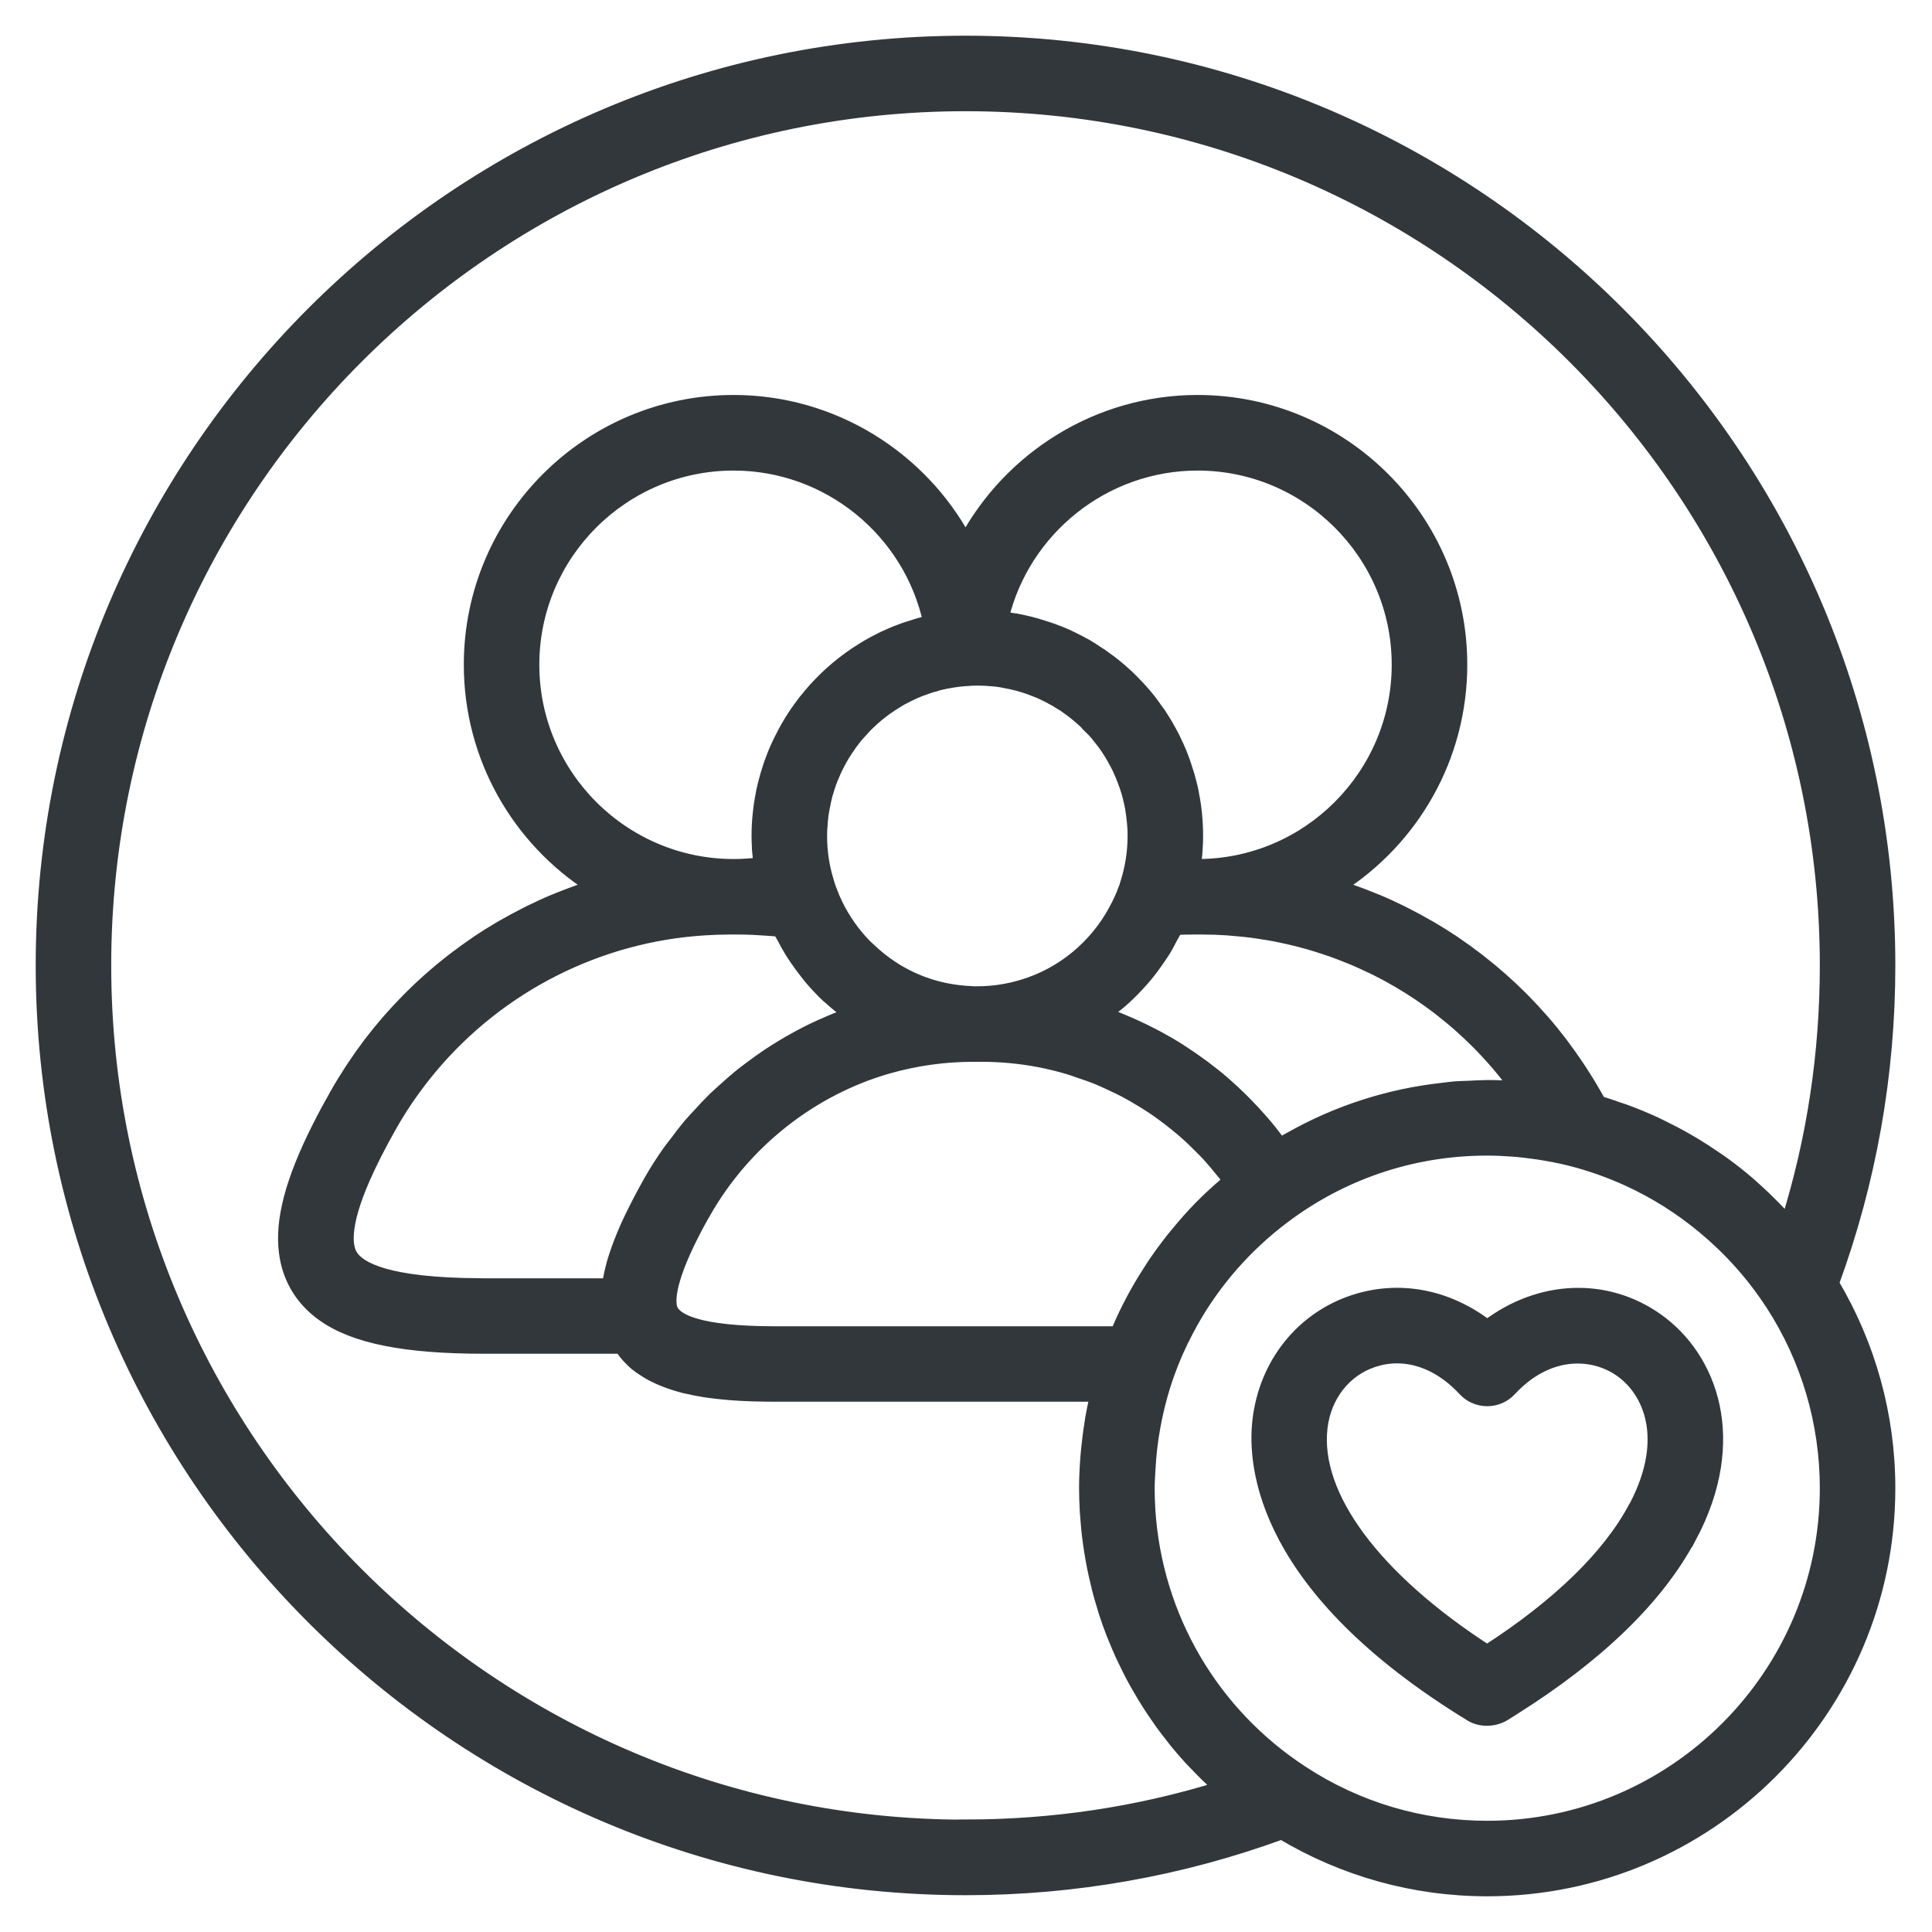
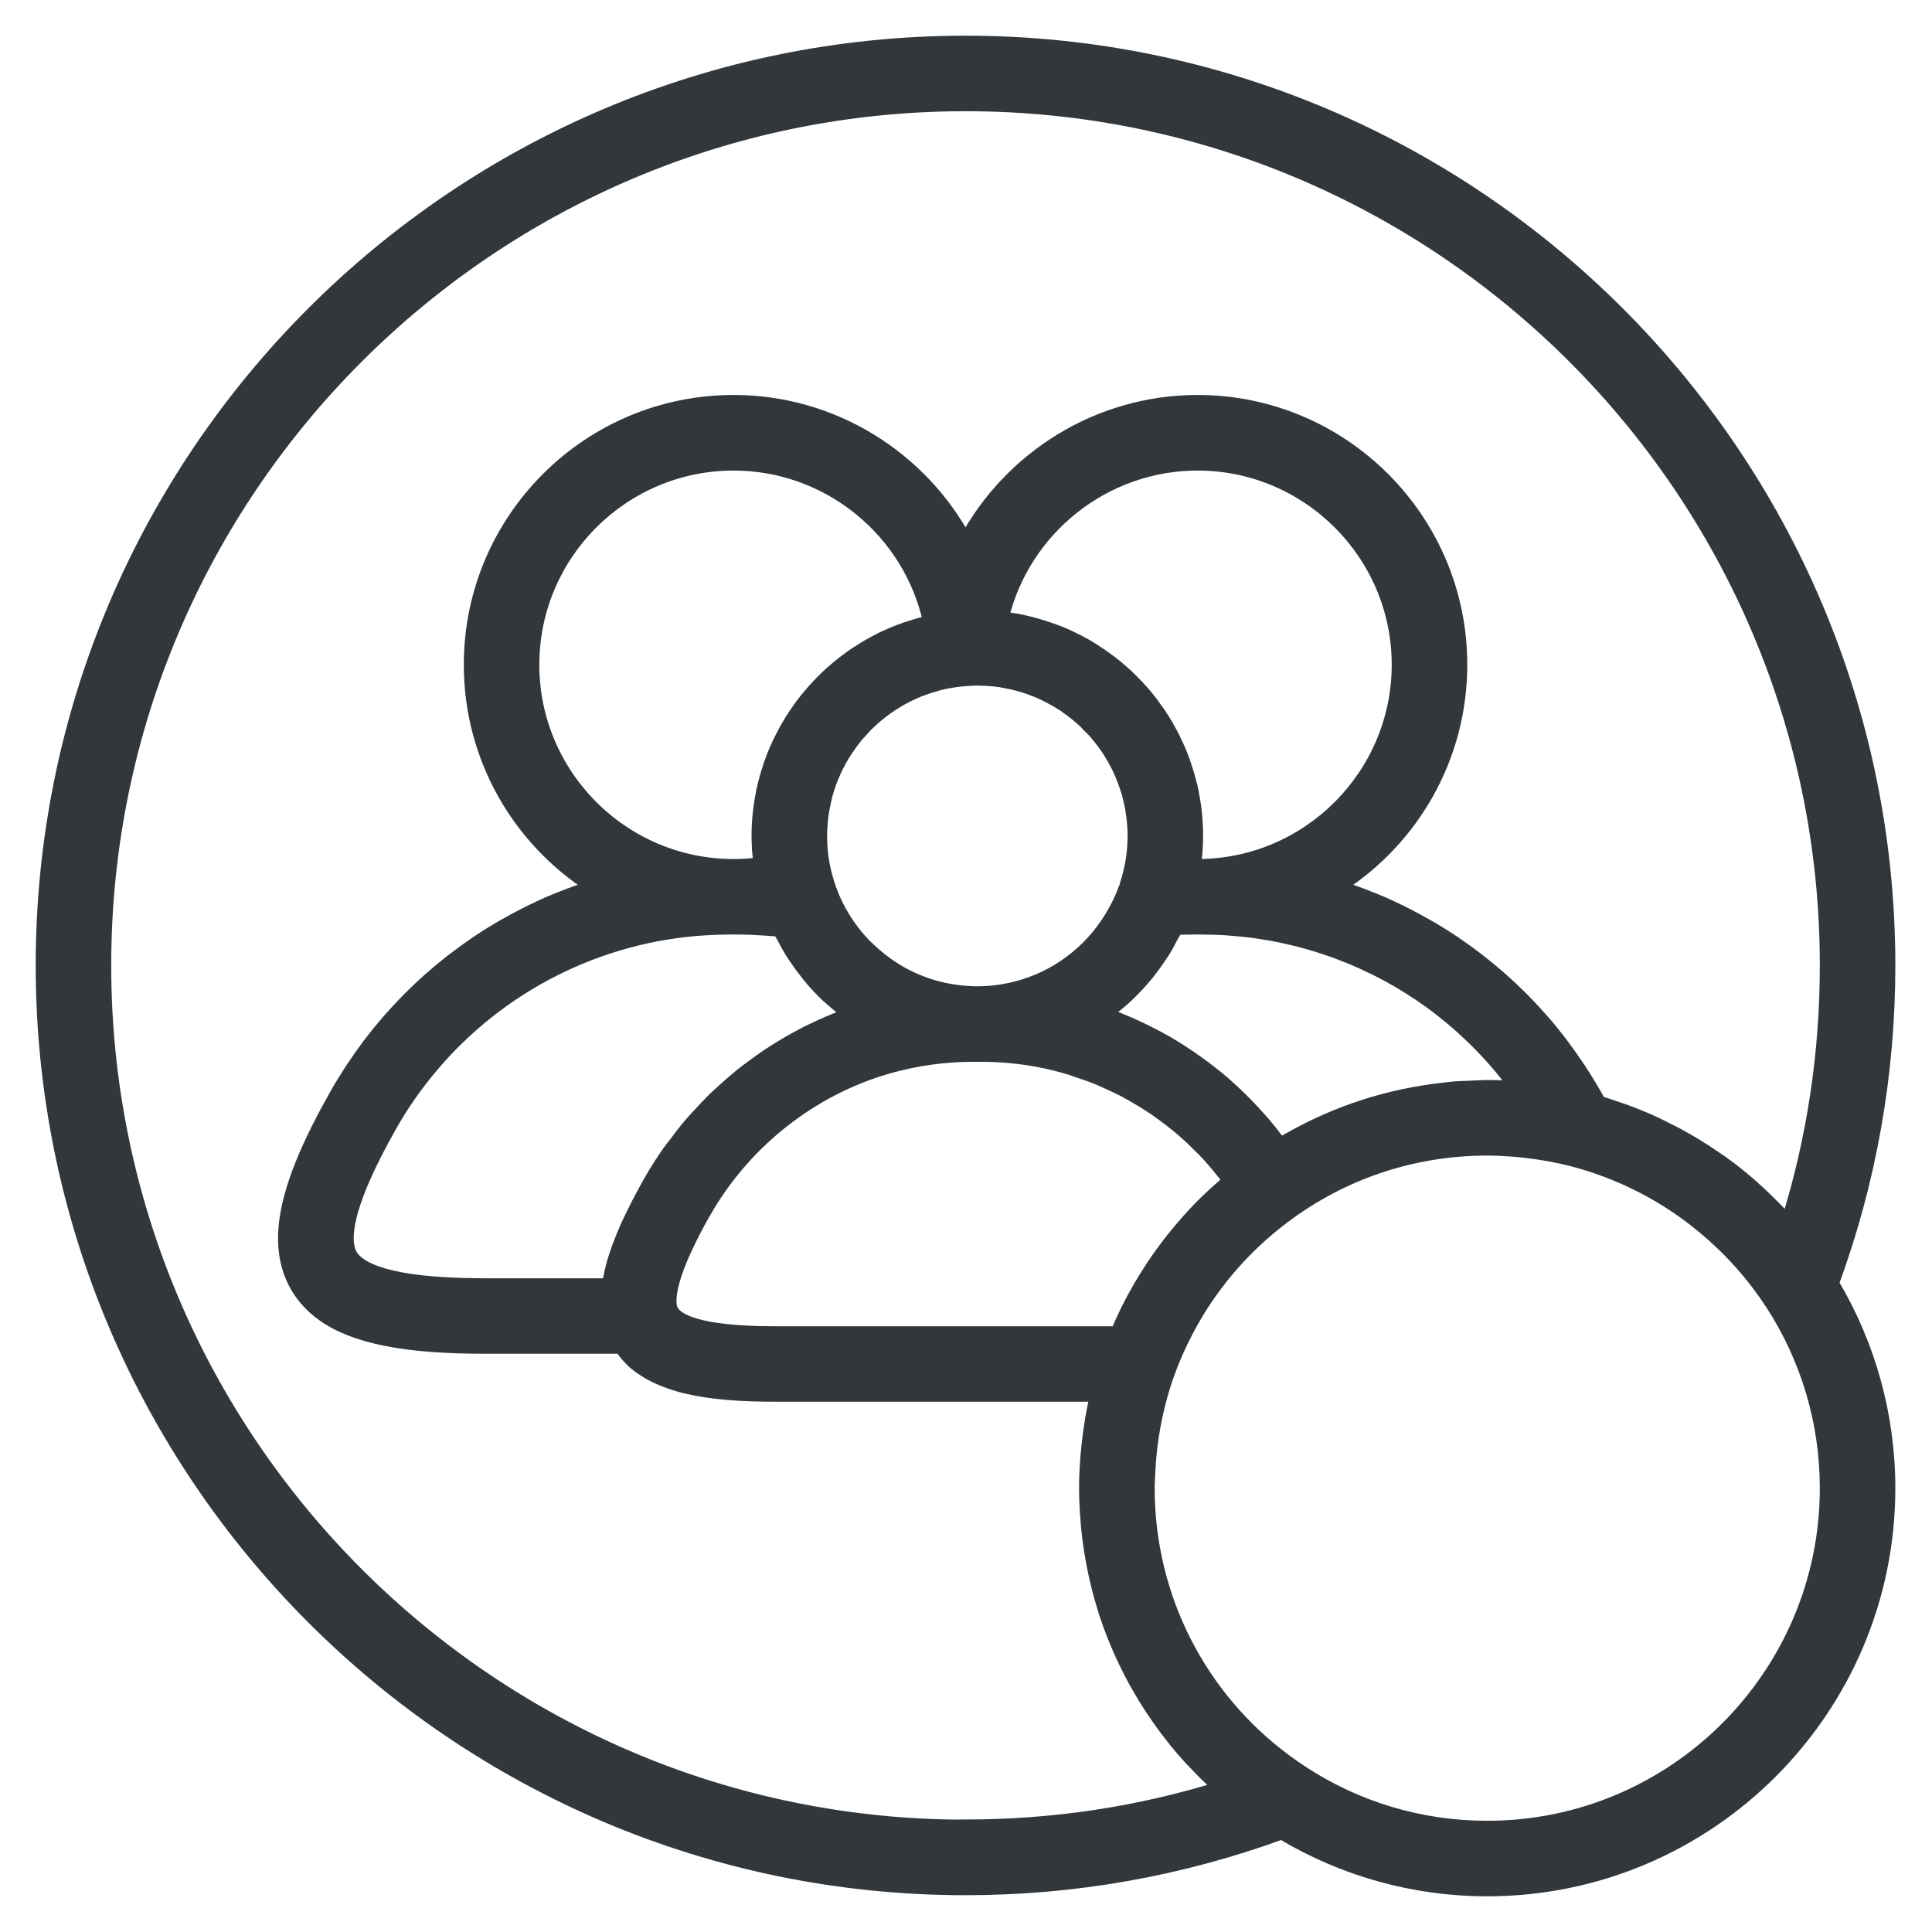
<svg xmlns="http://www.w3.org/2000/svg" width="46" height="46" viewBox="0 0 46 46" fill="none">
-   <path d="M39.462 31.42C38.234 30.548 36.652 30.631 35.411 31.572C34.465 30.848 33.322 30.623 32.24 30.976C30.998 31.381 30.128 32.469 29.97 33.816C29.84 34.92 30.073 37.814 35.019 40.837C35.133 40.907 35.267 40.94 35.401 40.94C35.549 40.94 35.698 40.9 35.824 40.822C35.889 40.783 35.954 40.743 36.015 40.703L36.015 40.702C36.024 40.696 36.034 40.69 36.044 40.683C38.049 39.42 39.453 38.06 40.219 36.637C40.229 36.621 40.239 36.606 40.247 36.589L40.248 36.59C41.477 34.279 40.739 32.328 39.462 31.42ZM38.951 35.838C38.939 35.856 38.927 35.876 38.917 35.895C38.308 37.044 37.097 38.223 35.407 39.311C32.737 37.585 31.268 35.615 31.458 33.99C31.547 33.231 32.025 32.622 32.705 32.401C32.889 32.341 33.076 32.311 33.262 32.311C33.826 32.311 34.387 32.58 34.861 33.091C35.002 33.244 35.201 33.331 35.41 33.331C35.619 33.331 35.818 33.245 35.959 33.091C36.856 32.124 37.928 32.168 38.593 32.641C39.275 33.126 39.772 34.251 38.951 35.838Z" fill="#32373C" stroke="#32373C" stroke-width="0.3" />
  <path d="M43.635 30.556C44.522 28.138 44.977 25.594 44.977 22.985C44.977 10.863 35.114 1 22.989 1C10.863 1 1 10.863 1 22.985C1 35.107 10.863 44.974 22.989 44.974C25.586 44.974 28.117 44.522 30.516 43.646C31.99 44.529 33.672 45 35.41 45C40.686 45 44.977 40.708 44.977 35.433C44.977 33.706 44.511 32.029 43.635 30.556ZM22.989 43.475C11.691 43.475 2.498 34.283 2.498 22.985C2.498 11.687 11.691 2.498 22.989 2.498C34.287 2.498 43.479 11.687 43.479 22.985C43.479 25.072 43.172 27.113 42.561 29.072C42.504 29.009 42.443 28.949 42.385 28.887C42.341 28.841 42.298 28.795 42.254 28.75C42.096 28.589 41.934 28.433 41.766 28.284C41.726 28.249 41.688 28.211 41.647 28.177C41.447 28.004 41.239 27.84 41.025 27.685C40.968 27.643 40.908 27.606 40.85 27.565C40.687 27.453 40.522 27.345 40.352 27.242C40.276 27.196 40.2 27.152 40.122 27.108C39.944 27.007 39.762 26.913 39.578 26.823C39.521 26.796 39.466 26.766 39.409 26.74C39.163 26.627 38.912 26.524 38.657 26.432C38.615 26.417 38.571 26.404 38.529 26.39C38.381 26.339 38.235 26.287 38.085 26.244C38.059 26.199 38.036 26.154 38.01 26.109L37.976 26.049C37.867 25.855 37.749 25.667 37.628 25.481C37.605 25.447 37.582 25.412 37.559 25.378C37.447 25.21 37.332 25.047 37.211 24.887C37.199 24.871 37.187 24.854 37.175 24.838C37.039 24.659 36.898 24.485 36.751 24.316C36.735 24.298 36.719 24.281 36.704 24.263C36.572 24.113 36.437 23.968 36.298 23.826C36.273 23.801 36.249 23.776 36.224 23.751C35.915 23.442 35.588 23.154 35.245 22.886C35.212 22.86 35.179 22.835 35.145 22.809C34.991 22.691 34.834 22.577 34.673 22.468C34.654 22.455 34.636 22.442 34.618 22.429C34.441 22.311 34.261 22.198 34.078 22.09C34.037 22.066 33.995 22.043 33.953 22.02C33.81 21.938 33.664 21.859 33.517 21.784C33.465 21.757 33.413 21.73 33.36 21.704C33.18 21.616 32.998 21.531 32.812 21.453C32.763 21.432 32.712 21.413 32.662 21.393C32.523 21.336 32.384 21.283 32.243 21.233C32.163 21.204 32.082 21.176 32.001 21.149C31.964 21.137 31.927 21.122 31.889 21.11C33.631 19.994 34.785 18.043 34.785 15.825C34.785 12.367 31.972 9.554 28.514 9.554C26.147 9.554 24.056 10.888 22.989 12.858C21.925 10.888 19.835 9.554 17.467 9.554C14.006 9.554 11.193 12.367 11.193 15.825C11.193 18.043 12.347 19.994 14.088 21.11C14.047 21.124 14.007 21.139 13.966 21.152C13.892 21.177 13.819 21.202 13.745 21.229C13.593 21.283 13.443 21.34 13.293 21.401C13.253 21.418 13.212 21.433 13.172 21.45C12.983 21.529 12.796 21.616 12.612 21.706C12.565 21.73 12.518 21.754 12.472 21.778C12.317 21.856 12.165 21.939 12.014 22.025C11.978 22.046 11.942 22.065 11.906 22.086C11.719 22.196 11.536 22.31 11.356 22.431C11.344 22.44 11.332 22.449 11.319 22.458C11.152 22.571 10.988 22.69 10.826 22.814C10.797 22.836 10.768 22.858 10.738 22.881C10.392 23.151 10.062 23.443 9.75 23.755C9.729 23.776 9.708 23.797 9.688 23.819C9.544 23.965 9.404 24.116 9.268 24.271C9.256 24.285 9.244 24.298 9.232 24.311C9.083 24.483 8.94 24.659 8.801 24.841C8.792 24.852 8.784 24.865 8.775 24.876C8.651 25.04 8.533 25.209 8.418 25.381C8.397 25.413 8.375 25.445 8.354 25.477C8.233 25.664 8.115 25.853 8.005 26.048C7.849 26.323 7.708 26.586 7.582 26.836C6.944 28.1 6.69 29.056 6.792 29.825C6.831 30.121 6.921 30.39 7.064 30.637C7.221 30.904 7.431 31.13 7.7 31.319C8.445 31.846 9.655 32.081 11.513 32.082C11.516 32.082 11.519 32.082 11.522 32.082H14.774C14.784 32.097 14.798 32.108 14.809 32.123C14.879 32.222 14.956 32.314 15.043 32.397C15.051 32.405 15.058 32.414 15.066 32.421C15.161 32.508 15.268 32.583 15.381 32.652C15.403 32.666 15.425 32.68 15.447 32.693C15.56 32.758 15.68 32.814 15.806 32.865C15.831 32.875 15.858 32.885 15.884 32.894C16.015 32.943 16.151 32.986 16.294 33.022C16.309 33.026 16.325 33.029 16.34 33.032C16.482 33.066 16.628 33.094 16.778 33.118C16.796 33.12 16.813 33.124 16.83 33.126C16.985 33.149 17.142 33.166 17.302 33.18C17.333 33.183 17.363 33.185 17.394 33.188C17.551 33.2 17.709 33.209 17.868 33.214C17.899 33.215 17.93 33.216 17.961 33.217C18.12 33.221 18.28 33.224 18.439 33.224C18.443 33.224 18.448 33.224 18.452 33.224H26.101C26.057 33.408 26.018 33.594 25.986 33.781C25.98 33.813 25.977 33.846 25.972 33.878C25.937 34.088 25.911 34.3 25.89 34.512C25.884 34.575 25.878 34.638 25.873 34.7C25.855 34.942 25.842 35.185 25.842 35.43C25.842 35.619 25.849 35.807 25.86 35.995C25.863 36.054 25.869 36.112 25.874 36.171C25.884 36.3 25.895 36.428 25.91 36.556C25.918 36.624 25.928 36.693 25.937 36.761C25.954 36.879 25.972 36.996 25.993 37.113C26.005 37.182 26.018 37.251 26.032 37.32C26.055 37.438 26.082 37.554 26.11 37.671C26.125 37.736 26.14 37.8 26.156 37.863C26.19 37.994 26.228 38.123 26.268 38.252C26.283 38.299 26.295 38.347 26.31 38.394C26.367 38.568 26.428 38.74 26.495 38.911C26.508 38.945 26.523 38.978 26.537 39.012C26.592 39.147 26.648 39.282 26.709 39.414C26.736 39.474 26.766 39.533 26.795 39.592C26.846 39.698 26.897 39.802 26.952 39.906C26.986 39.97 27.022 40.034 27.057 40.098C27.111 40.194 27.167 40.289 27.224 40.384C27.263 40.448 27.302 40.512 27.343 40.575C27.403 40.67 27.466 40.763 27.53 40.855C27.57 40.913 27.61 40.973 27.652 41.031C27.728 41.137 27.808 41.24 27.889 41.342C27.921 41.384 27.953 41.427 27.986 41.468C28.099 41.606 28.215 41.741 28.336 41.873C28.381 41.922 28.429 41.969 28.475 42.017C28.556 42.102 28.637 42.187 28.721 42.269C28.777 42.323 28.834 42.376 28.891 42.428C28.94 42.474 28.987 42.521 29.037 42.566C27.093 43.169 25.063 43.472 22.988 43.472L22.989 43.475ZM28.402 18.924C28.394 18.879 28.387 18.831 28.375 18.786C28.372 18.767 28.368 18.752 28.364 18.733C28.349 18.681 28.338 18.628 28.323 18.576C28.308 18.509 28.285 18.437 28.263 18.37C28.237 18.28 28.207 18.198 28.177 18.108C28.169 18.096 28.166 18.082 28.162 18.07C28.143 18.014 28.121 17.962 28.098 17.905C28.061 17.816 28.02 17.726 27.978 17.64C27.956 17.591 27.93 17.538 27.904 17.49C27.881 17.448 27.858 17.407 27.836 17.366C27.765 17.235 27.686 17.108 27.604 16.984C27.596 16.977 27.593 16.969 27.589 16.965C27.529 16.879 27.465 16.793 27.405 16.71C27.39 16.692 27.379 16.677 27.368 16.662C27.252 16.516 27.128 16.377 26.997 16.246C26.967 16.216 26.937 16.182 26.903 16.152C26.866 16.111 26.825 16.074 26.78 16.036C26.641 15.909 26.491 15.785 26.338 15.677C26.263 15.62 26.184 15.568 26.102 15.516C26.034 15.471 25.967 15.426 25.896 15.384C25.884 15.377 25.869 15.37 25.858 15.362C25.802 15.332 25.746 15.302 25.69 15.272C25.637 15.246 25.585 15.22 25.532 15.193C25.457 15.156 25.379 15.118 25.304 15.088C25.24 15.062 25.176 15.036 25.113 15.014C25.098 15.006 25.079 15.002 25.064 14.995C24.967 14.961 24.866 14.928 24.764 14.898C24.742 14.89 24.716 14.883 24.693 14.875C24.581 14.841 24.465 14.815 24.349 14.789C24.296 14.778 24.236 14.766 24.18 14.755H24.165C24.083 14.74 23.996 14.725 23.914 14.718C23.899 14.714 23.884 14.71 23.869 14.71C24.375 12.609 26.282 11.054 28.514 11.054C31.144 11.054 33.286 13.197 33.286 15.826C33.286 18.456 31.144 20.603 28.514 20.603H28.45C28.458 20.543 28.462 20.486 28.465 20.427C28.477 20.359 28.48 20.288 28.484 20.217C28.492 20.116 28.495 20.011 28.495 19.906C28.495 19.569 28.465 19.243 28.402 18.924ZM23.989 16.246C24.045 16.257 24.105 16.268 24.161 16.284C24.217 16.295 24.27 16.31 24.326 16.328C24.345 16.332 24.36 16.34 24.378 16.343C24.476 16.373 24.566 16.407 24.66 16.445C24.712 16.463 24.764 16.486 24.817 16.512C24.851 16.527 24.884 16.542 24.918 16.561C24.959 16.579 25.004 16.602 25.045 16.628C25.098 16.654 25.15 16.684 25.203 16.718C25.248 16.744 25.293 16.774 25.337 16.8C25.45 16.879 25.562 16.962 25.667 17.051C25.75 17.119 25.828 17.19 25.903 17.269C25.907 17.272 25.911 17.276 25.914 17.28V17.284C25.993 17.359 26.064 17.433 26.132 17.516C26.132 17.52 26.135 17.523 26.139 17.527C26.18 17.58 26.225 17.632 26.263 17.684C26.304 17.737 26.341 17.793 26.379 17.849C26.461 17.973 26.532 18.1 26.6 18.231C26.626 18.28 26.649 18.332 26.671 18.385C26.682 18.407 26.694 18.43 26.701 18.452C26.712 18.475 26.72 18.497 26.727 18.52C26.742 18.554 26.757 18.591 26.768 18.625C26.791 18.681 26.81 18.737 26.828 18.797C26.843 18.838 26.855 18.883 26.866 18.924C26.877 18.958 26.885 18.996 26.892 19.033C26.907 19.085 26.918 19.142 26.93 19.198C26.937 19.247 26.948 19.291 26.952 19.34C26.959 19.374 26.963 19.411 26.967 19.449C26.978 19.535 26.986 19.625 26.993 19.715C26.997 19.779 26.997 19.842 26.997 19.906C26.997 20.292 26.937 20.67 26.821 21.03C26.813 21.048 26.81 21.063 26.806 21.082C26.802 21.097 26.798 21.116 26.791 21.127C26.787 21.134 26.787 21.142 26.783 21.146C26.72 21.326 26.639 21.497 26.55 21.663C26.085 22.529 25.294 23.19 24.341 23.474C23.992 23.579 23.632 23.633 23.269 23.633H23.19C23.176 23.633 23.163 23.63 23.149 23.63C22.695 23.613 22.261 23.522 21.856 23.355C21.423 23.178 21.035 22.918 20.702 22.6C20.665 22.565 20.626 22.532 20.591 22.496C20.588 22.494 20.587 22.491 20.585 22.489C20.321 22.214 20.099 21.899 19.927 21.552C19.871 21.438 19.821 21.322 19.777 21.203C19.777 21.203 19.777 21.203 19.777 21.202C19.775 21.198 19.773 21.194 19.771 21.189C19.741 21.107 19.715 21.028 19.689 20.931C19.592 20.605 19.543 20.26 19.543 19.904C19.543 19.803 19.547 19.702 19.558 19.605V19.59C19.558 19.571 19.558 19.556 19.562 19.541C19.569 19.455 19.58 19.372 19.595 19.294C19.603 19.256 19.607 19.215 19.618 19.178C19.629 19.103 19.648 19.032 19.666 18.957C19.67 18.938 19.674 18.919 19.681 18.9C19.704 18.818 19.73 18.739 19.756 18.661C19.786 18.575 19.82 18.492 19.858 18.41C19.861 18.398 19.869 18.387 19.872 18.376C19.906 18.301 19.94 18.226 19.981 18.155C20 18.117 20.019 18.08 20.041 18.046C20.071 17.99 20.105 17.938 20.139 17.889C20.153 17.863 20.168 17.837 20.191 17.81C20.24 17.735 20.292 17.664 20.348 17.593C20.389 17.541 20.431 17.488 20.479 17.439C20.498 17.417 20.521 17.391 20.543 17.368C20.543 17.365 20.547 17.361 20.55 17.357C20.614 17.29 20.682 17.222 20.753 17.159C20.768 17.144 20.783 17.132 20.798 17.117C20.861 17.061 20.929 17.005 20.996 16.953C21.06 16.904 21.124 16.855 21.191 16.814C21.225 16.788 21.255 16.769 21.288 16.75C21.356 16.705 21.427 16.664 21.498 16.623C21.502 16.623 21.506 16.619 21.509 16.619C21.596 16.574 21.682 16.529 21.768 16.492C21.79 16.48 21.809 16.473 21.832 16.466C21.884 16.439 21.94 16.421 21.997 16.402C22.083 16.368 22.172 16.338 22.266 16.316C22.281 16.308 22.296 16.305 22.311 16.301C22.319 16.297 22.326 16.293 22.337 16.293C22.352 16.29 22.364 16.286 22.378 16.282H22.382C22.386 16.282 22.39 16.282 22.393 16.278C22.592 16.233 22.794 16.2 23.004 16.185H23.03C23.042 16.185 23.053 16.185 23.068 16.181C23.135 16.177 23.203 16.173 23.27 16.173C23.394 16.173 23.517 16.181 23.641 16.192H23.656C23.768 16.203 23.881 16.222 23.989 16.244L23.989 16.246ZM21.91 14.856C21.839 14.879 21.764 14.898 21.693 14.924C21.614 14.946 21.535 14.972 21.46 15.002C21.374 15.032 21.292 15.066 21.213 15.1C21.142 15.13 21.075 15.164 21.007 15.193C20.932 15.231 20.861 15.268 20.79 15.306C20.719 15.343 20.651 15.384 20.58 15.426C20.513 15.467 20.442 15.512 20.374 15.557C20.269 15.628 20.172 15.699 20.074 15.774C19.876 15.928 19.692 16.093 19.52 16.272C19.434 16.358 19.351 16.452 19.273 16.546C19.194 16.639 19.115 16.737 19.044 16.838C18.969 16.939 18.902 17.04 18.834 17.149C18.771 17.254 18.707 17.359 18.651 17.471C18.591 17.58 18.539 17.692 18.486 17.808C18.464 17.857 18.441 17.909 18.422 17.958C18.392 18.037 18.363 18.111 18.336 18.186C18.31 18.265 18.284 18.344 18.261 18.422C18.243 18.479 18.228 18.539 18.213 18.599C18.198 18.655 18.183 18.707 18.172 18.763C18.157 18.82 18.145 18.876 18.138 18.932C18.123 19.003 18.111 19.074 18.1 19.149C18.089 19.232 18.078 19.314 18.07 19.396C18.052 19.565 18.044 19.733 18.044 19.906C18.044 19.996 18.048 20.082 18.052 20.168C18.052 20.202 18.055 20.239 18.059 20.277C18.059 20.303 18.063 20.325 18.067 20.352C18.07 20.419 18.078 20.486 18.085 20.554V20.565C17.879 20.588 17.673 20.603 17.467 20.603C14.834 20.603 12.691 18.46 12.691 15.826C12.691 13.193 14.834 11.054 17.467 11.054C19.73 11.054 21.659 12.654 22.127 14.804C22.052 14.819 21.981 14.838 21.91 14.856ZM16.786 22.12C16.972 22.109 17.159 22.101 17.347 22.101H17.587C17.808 22.101 18.026 22.112 18.243 22.128C18.347 22.135 18.45 22.141 18.553 22.153C18.58 22.211 18.616 22.264 18.646 22.32C18.703 22.431 18.762 22.54 18.827 22.646C18.866 22.71 18.907 22.771 18.95 22.833C19.024 22.943 19.102 23.05 19.185 23.154C19.223 23.203 19.26 23.252 19.3 23.299C19.424 23.444 19.555 23.584 19.693 23.715C19.717 23.736 19.742 23.756 19.765 23.776C19.887 23.887 20.014 23.992 20.146 24.09C20.168 24.107 20.188 24.126 20.21 24.143C20.158 24.161 20.109 24.186 20.058 24.206C19.947 24.247 19.838 24.294 19.729 24.34C19.584 24.402 19.441 24.466 19.3 24.535C19.193 24.588 19.088 24.643 18.983 24.7C18.845 24.774 18.709 24.853 18.576 24.935C18.474 24.997 18.375 25.06 18.276 25.126C18.144 25.214 18.016 25.307 17.889 25.402C17.795 25.472 17.702 25.541 17.611 25.615C17.486 25.717 17.365 25.825 17.244 25.934C17.16 26.01 17.075 26.084 16.994 26.163C16.873 26.282 16.759 26.406 16.644 26.531C16.572 26.61 16.498 26.686 16.429 26.767C16.308 26.909 16.195 27.059 16.083 27.209C16.029 27.28 15.972 27.348 15.921 27.421C15.761 27.648 15.611 27.881 15.474 28.123C15.376 28.296 15.288 28.46 15.205 28.62C15.184 28.659 15.164 28.698 15.145 28.737C15.066 28.892 14.992 29.044 14.926 29.189C14.92 29.203 14.915 29.215 14.909 29.229C14.85 29.361 14.799 29.487 14.752 29.61C14.739 29.644 14.726 29.678 14.714 29.712C14.667 29.84 14.626 29.965 14.592 30.085C14.586 30.107 14.581 30.127 14.576 30.149C14.549 30.249 14.527 30.347 14.51 30.441C14.504 30.473 14.498 30.505 14.493 30.536C14.491 30.552 14.487 30.57 14.484 30.586H11.522C11.486 30.586 11.455 30.585 11.42 30.584C9.229 30.573 8.545 30.199 8.36 29.881C8.334 29.837 8.312 29.782 8.297 29.717C8.274 29.622 8.265 29.503 8.277 29.355C8.3 29.058 8.406 28.644 8.661 28.06C8.817 27.703 9.028 27.283 9.308 26.789C9.588 26.295 9.912 25.836 10.269 25.41C11.888 23.482 14.242 22.276 16.785 22.12L16.786 22.12ZM16.778 28.862C17.727 27.194 19.32 25.936 21.149 25.413C21.805 25.227 22.485 25.131 23.172 25.131H23.27C23.27 25.131 23.27 25.131 23.27 25.131H23.367C23.832 25.131 24.295 25.175 24.744 25.261C24.986 25.307 25.224 25.367 25.457 25.436C25.534 25.459 25.608 25.488 25.684 25.514C25.839 25.565 25.994 25.618 26.145 25.68C26.232 25.716 26.317 25.757 26.403 25.796C26.538 25.858 26.672 25.92 26.802 25.99C26.89 26.037 26.976 26.087 27.062 26.137C27.185 26.209 27.307 26.283 27.425 26.362C27.51 26.418 27.593 26.476 27.674 26.536C27.789 26.619 27.901 26.706 28.011 26.797C28.089 26.86 28.166 26.924 28.241 26.991C28.35 27.088 28.454 27.189 28.557 27.293C28.625 27.361 28.695 27.428 28.76 27.499C28.866 27.615 28.966 27.736 29.065 27.858C29.119 27.925 29.176 27.989 29.227 28.058C29.239 28.074 29.249 28.091 29.261 28.107C29.239 28.125 29.22 28.146 29.198 28.165C28.988 28.345 28.783 28.531 28.589 28.728C28.584 28.733 28.579 28.737 28.575 28.742C28.379 28.942 28.195 29.152 28.018 29.367C27.985 29.407 27.952 29.446 27.92 29.486C27.753 29.697 27.594 29.914 27.445 30.137C27.418 30.18 27.391 30.222 27.364 30.264C27.213 30.499 27.07 30.738 26.942 30.984C26.822 31.209 26.715 31.439 26.615 31.672C26.607 31.691 26.596 31.709 26.588 31.728H18.452C17.989 31.728 17.614 31.708 17.306 31.676C17.003 31.644 16.767 31.6 16.584 31.548C16.143 31.424 16.008 31.261 15.976 31.14C15.917 30.921 15.943 30.334 16.776 28.862L16.778 28.862ZM29.17 25.806C29.16 25.797 29.151 25.788 29.141 25.78C28.994 25.652 28.841 25.532 28.685 25.414C28.645 25.384 28.604 25.354 28.563 25.325C28.433 25.23 28.3 25.139 28.165 25.051C28.132 25.03 28.1 25.008 28.067 24.987C27.904 24.884 27.736 24.787 27.566 24.695C27.527 24.674 27.488 24.654 27.449 24.634C27.309 24.561 27.167 24.492 27.022 24.426C26.977 24.405 26.932 24.384 26.886 24.365C26.708 24.287 26.527 24.214 26.344 24.148C26.338 24.147 26.333 24.144 26.328 24.142C26.373 24.109 26.413 24.07 26.457 24.035C26.562 23.954 26.665 23.872 26.763 23.783C26.828 23.725 26.889 23.664 26.951 23.603C27.033 23.521 27.113 23.436 27.189 23.349C27.25 23.279 27.31 23.21 27.367 23.137C27.437 23.049 27.502 22.956 27.566 22.864C27.618 22.787 27.673 22.712 27.722 22.632C27.784 22.531 27.838 22.425 27.893 22.319C27.93 22.249 27.974 22.182 28.007 22.11C28.139 22.104 28.268 22.101 28.394 22.101H28.634C28.636 22.101 28.638 22.101 28.641 22.101C28.835 22.101 29.029 22.108 29.222 22.121C29.286 22.125 29.349 22.133 29.413 22.138C29.544 22.149 29.675 22.161 29.805 22.178C29.878 22.187 29.951 22.2 30.024 22.211C30.144 22.229 30.263 22.248 30.381 22.271C30.457 22.286 30.531 22.302 30.606 22.319C30.721 22.344 30.837 22.371 30.951 22.401C31.025 22.42 31.097 22.44 31.17 22.461C31.286 22.494 31.401 22.53 31.515 22.568C31.584 22.59 31.652 22.613 31.72 22.637C31.839 22.68 31.958 22.725 32.075 22.773C32.135 22.797 32.196 22.82 32.255 22.846C32.387 22.902 32.517 22.963 32.646 23.025C32.689 23.046 32.733 23.065 32.775 23.086C33.125 23.262 33.462 23.459 33.786 23.677C33.803 23.687 33.818 23.699 33.834 23.71C33.977 23.807 34.117 23.908 34.254 24.013C34.293 24.043 34.33 24.074 34.367 24.104C34.481 24.194 34.593 24.285 34.702 24.38C34.746 24.419 34.788 24.458 34.832 24.498C34.932 24.588 35.031 24.681 35.127 24.776C35.172 24.82 35.216 24.865 35.26 24.91C35.352 25.005 35.442 25.102 35.53 25.201C35.573 25.249 35.616 25.297 35.658 25.346C35.744 25.447 35.828 25.551 35.91 25.656C35.949 25.706 35.988 25.755 36.026 25.805C36.047 25.832 36.066 25.861 36.086 25.889C36.076 25.889 36.066 25.889 36.056 25.888C35.842 25.874 35.627 25.865 35.411 25.865C35.402 25.865 35.393 25.866 35.383 25.866C35.244 25.867 35.105 25.876 34.966 25.883C34.856 25.887 34.745 25.889 34.635 25.897C34.541 25.905 34.447 25.92 34.353 25.93C33.068 26.071 31.839 26.467 30.718 27.102C30.64 27.146 30.56 27.185 30.484 27.231C30.472 27.216 30.459 27.201 30.448 27.186C30.331 27.029 30.211 26.876 30.084 26.729C30.066 26.708 30.047 26.688 30.029 26.667C29.917 26.538 29.801 26.413 29.682 26.292C29.645 26.254 29.609 26.217 29.571 26.18C29.441 26.052 29.308 25.926 29.17 25.806ZM35.41 43.502C33.836 43.502 32.315 43.05 31.01 42.194C31.008 42.193 31.007 42.192 31.005 42.191C28.86 40.792 27.523 38.489 27.359 35.959C27.348 35.785 27.342 35.609 27.342 35.433C27.342 35.291 27.352 35.15 27.36 35.009C27.378 34.65 27.418 34.294 27.484 33.943C27.561 33.531 27.667 33.124 27.808 32.726C27.933 32.373 28.087 32.023 28.268 31.681C28.34 31.544 28.416 31.408 28.496 31.275C29.056 30.342 29.815 29.518 30.712 28.875C32.085 27.887 33.709 27.364 35.41 27.364C35.608 27.364 35.804 27.374 36 27.388C36.196 27.402 36.39 27.425 36.584 27.453C36.856 27.493 37.127 27.544 37.394 27.611C37.394 27.611 37.395 27.612 37.396 27.612C37.865 27.73 38.317 27.892 38.751 28.089C39.404 28.386 40.011 28.77 40.56 29.227C41.181 29.743 41.729 30.35 42.179 31.043C42.18 31.045 42.182 31.046 42.183 31.047C43.03 32.353 43.479 33.869 43.479 35.433C43.479 39.882 39.859 43.502 35.41 43.502L35.41 43.502Z" fill="#32373C" stroke="#32373C" stroke-width="0.3" />
</svg>